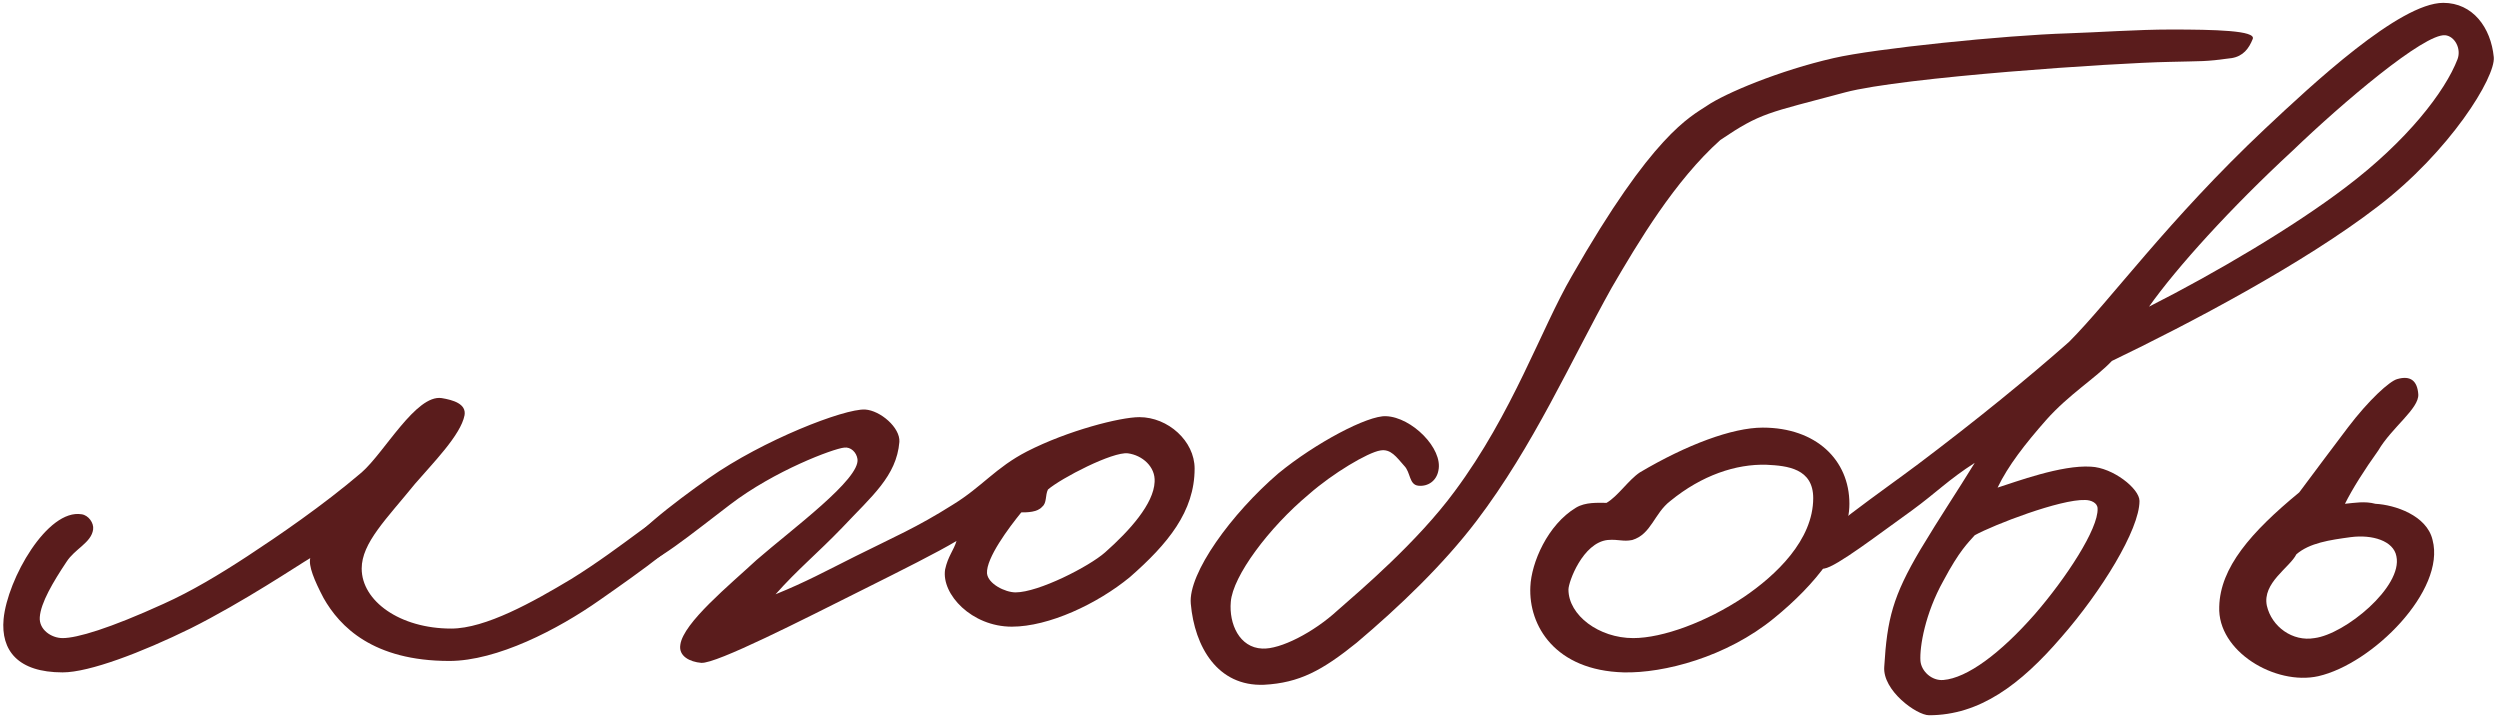
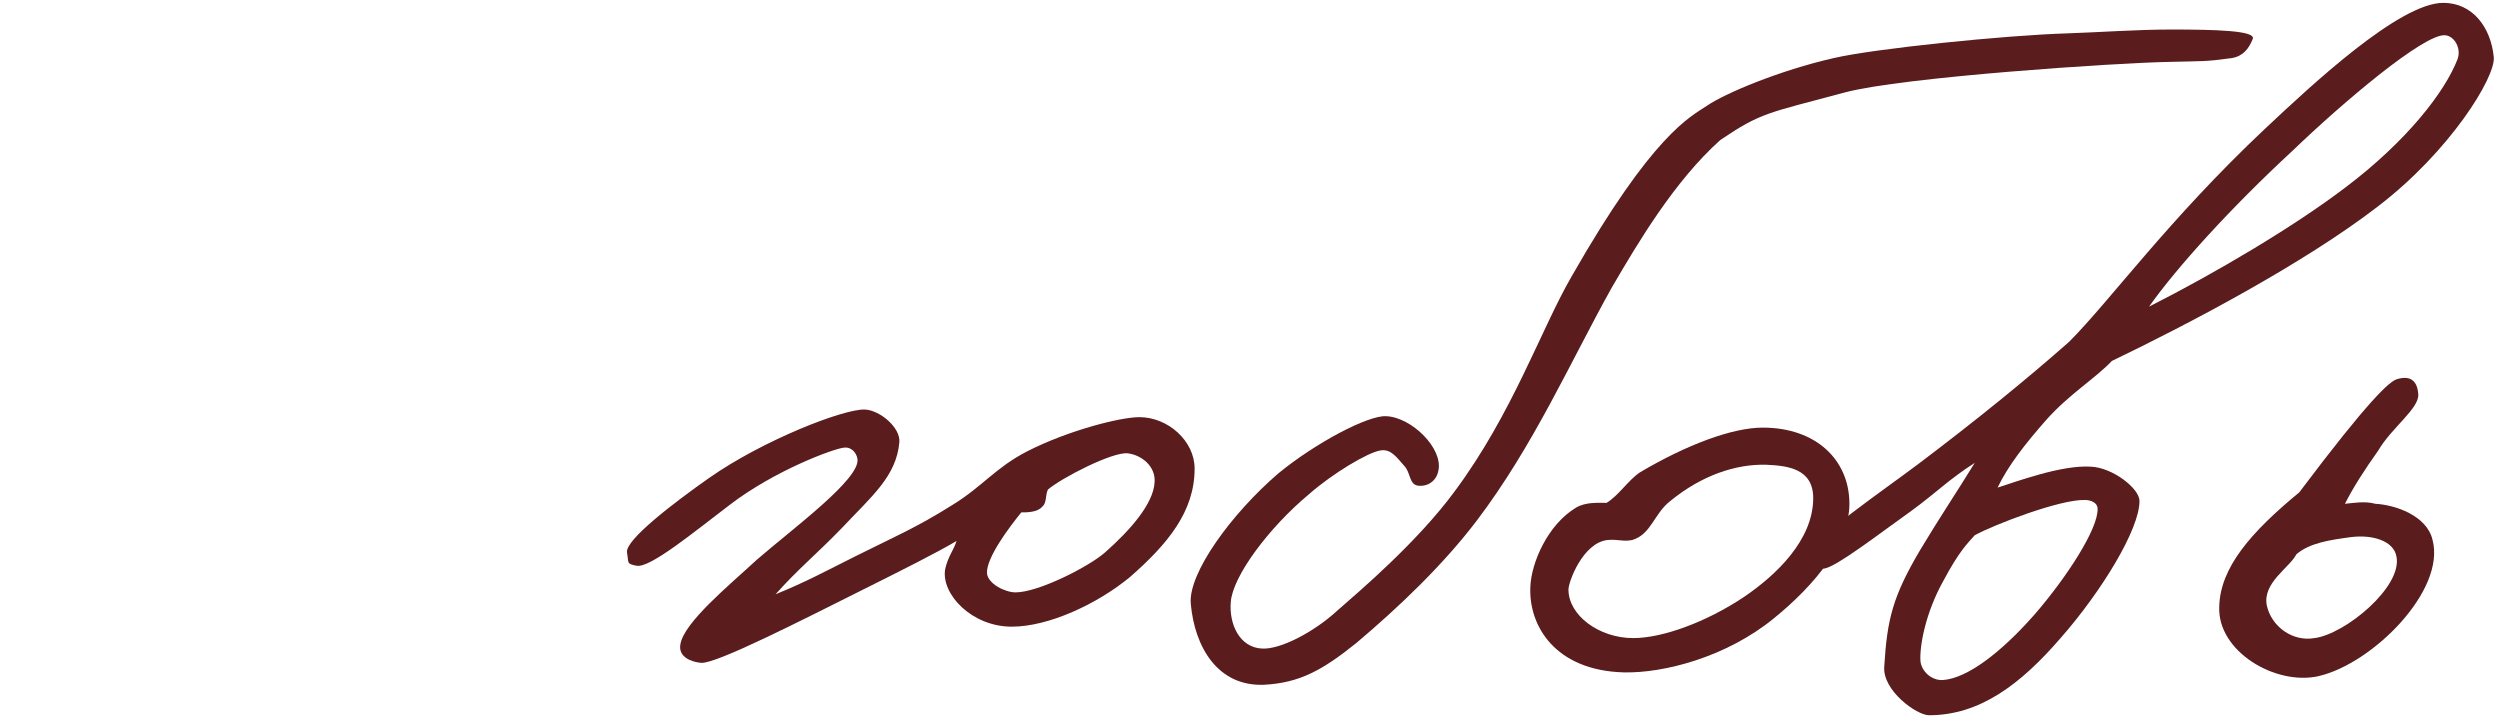
<svg xmlns="http://www.w3.org/2000/svg" width="315" height="91" viewBox="0 0 315 91" fill="none">
-   <path d="M87.573 65.76C86.973 67.56 80.733 72 75.573 75.6C70.293 79.32 62.613 83.28 56.613 83.28C47.013 83.28 42.813 78.96 40.773 75.36C39.573 73.08 38.853 71.28 39.093 70.32C37.653 71.16 30.693 75.84 23.973 79.2C17.853 82.2 11.253 84.72 7.893 84.72C2.253 84.72 0.093 81.96 0.453 78C0.933 72.96 5.973 64.08 10.293 64.8C11.133 64.92 11.853 65.88 11.733 66.72C11.493 68.4 9.453 69.12 8.373 70.8C6.693 73.32 5.133 75.96 5.013 77.76C4.893 79.32 6.453 80.4 7.893 80.4C9.693 80.4 13.773 79.2 20.613 76.08C24.093 74.52 27.693 72.36 31.173 70.08C35.013 67.56 40.653 63.72 45.573 59.52C48.453 57 52.413 49.68 55.653 50.16C57.093 50.4 58.773 50.88 58.533 52.32C58.053 54.84 54.453 58.44 52.293 60.96C48.693 65.4 45.573 68.4 45.573 71.64C45.573 75.72 50.373 79.2 56.853 79.2C61.173 79.2 67.173 75.84 71.973 72.96C78.573 68.88 83.973 63.96 85.653 63.84C86.493 63.72 87.933 64.56 87.573 65.76Z" fill="#5A1C1C" />
  <path d="M150.522 59.04C150.522 64.44 147.162 68.52 142.362 72.72C138.282 76.08 132.162 78.96 127.482 78.96C122.442 78.96 118.602 74.88 119.082 71.76C119.442 70.08 120.162 69.36 120.522 68.16C118.122 69.6 113.562 71.88 109.002 74.16C101.082 78.12 90.282 83.64 88.362 83.52C86.922 83.4 85.482 82.68 85.722 81.24C86.082 78.48 91.962 73.68 95.322 70.56C99.882 66.6 108.402 60.36 108.042 57.84C107.922 57 107.202 56.28 106.362 56.4C105.042 56.52 97.602 59.28 91.962 63.6C87.522 66.96 81.882 71.64 80.202 71.28C78.882 71.04 79.242 70.92 79.002 69.6C78.762 68.04 84.882 63.36 89.322 60.24C96.162 55.44 106.362 51.48 109.002 51.6C110.922 51.72 113.442 53.88 113.322 55.68C112.962 60 109.842 62.52 106.122 66.48C103.002 69.72 100.482 71.76 97.722 74.88C101.562 73.32 103.962 72 107.802 70.08C112.602 67.68 115.482 66.48 120.042 63.6C123.762 61.32 125.442 58.92 129.402 56.88C134.562 54.24 141.162 52.56 143.562 52.56C147.162 52.56 150.522 55.56 150.522 59.04ZM145.482 60.72C145.602 58.8 143.922 57.36 142.122 57.12C140.202 56.88 133.722 60.24 132.042 61.68C131.682 62.4 131.922 63.36 131.322 63.84C130.722 64.56 129.402 64.56 128.682 64.56C127.122 66.48 124.242 70.32 124.362 72.24C124.482 73.56 126.642 74.64 127.962 74.64C130.842 74.64 137.202 71.4 139.242 69.6C142.362 66.84 145.362 63.48 145.482 60.72Z" fill="#5A1C1C" />
  <path d="M283.84 4.92C283.36 6.12 282.64 7.08 281.2 7.32C277.72 7.8 277.6 7.68 273.28 7.8C266.56 7.92 239.68 9.72 232.48 11.64C222.64 14.28 221.92 14.16 216.76 17.64C211 22.8 206.44 30.48 203.08 36.24C197.92 45.48 193.24 56.16 186.04 65.64C181.84 71.16 176.32 76.44 170.92 81C166.6 84.48 163.72 86.04 159.28 86.28C153.4 86.52 150.52 81.48 150.04 76.08C149.68 72.24 155.2 64.68 161.08 59.64C165.76 55.8 172.36 52.32 174.64 52.44C177.88 52.56 181.84 56.52 181.24 59.28C181 60.6 179.92 61.32 178.72 61.2C177.52 61.08 177.76 59.52 176.92 58.68C175.96 57.6 175.24 56.52 173.92 56.76C172.36 57 167.92 59.64 164.92 62.28C159.88 66.48 155.32 72.6 155.08 75.84C154.84 78.6 156.16 81.6 159.04 81.72C161.32 81.84 165.52 79.68 168.52 76.92C171.4 74.4 178.6 68.28 183.28 61.92C190.6 52.08 194.2 41.4 198.04 34.8C208.24 16.92 212.92 14.76 215.08 13.32C217.36 11.76 224.2 8.88 231.04 7.32C236.2 6.12 252.64 4.44 260.56 4.2C264.28 4.08 269.32 3.72 273.52 3.72C279.04 3.72 284.32 3.84 283.84 4.92Z" fill="#5A1C1C" />
  <path d="M233.025 63.48C233.025 68.4 228.705 73.68 223.545 77.88C217.545 82.8 209.625 84.84 204.585 84.72C195.945 84.48 192.585 78.84 192.825 73.92C192.945 70.92 194.985 66.12 198.585 63.96C199.785 63.24 201.345 63.36 202.425 63.36C203.865 62.52 205.185 60.48 206.625 59.52C212.505 56.04 218.265 53.88 222.105 53.88C228.825 53.88 233.025 57.96 233.025 63.48ZM228.465 62.76C228.465 59.04 225.225 58.68 222.585 58.56C218.745 58.44 214.425 59.88 210.465 63.12C208.425 64.68 208.065 67.32 205.665 68.04C204.465 68.28 203.985 67.92 202.545 68.04C199.425 68.4 197.625 73.32 197.625 74.28C197.625 77.52 201.465 80.4 205.785 80.4C209.505 80.4 215.025 78.36 219.705 75.24C223.785 72.48 228.465 68.04 228.465 62.76Z" fill="#5A1C1C" />
  <path d="M314.216 7.2C314.456 9.72 308.696 19.08 299.576 26.04C290.216 33.24 275.816 40.8 266.096 45.48C264.056 47.64 260.696 49.68 257.816 52.92C255.176 55.92 253.016 58.68 251.696 61.44C253.976 60.72 259.736 58.56 263.456 58.8C266.216 58.92 269.576 61.56 269.576 63.12C269.576 66.72 264.776 74.52 259.736 80.28C254.576 86.28 249.416 90.12 243.056 90.12C241.496 90.12 237.176 87 237.416 84C237.776 78 238.496 75.12 241.976 69.24C244.496 65.04 246.536 62.04 248.816 58.32C245.456 60.48 244.016 62.04 240.896 64.32C236.696 67.32 231.416 71.4 229.856 71.64C229.016 71.76 228.296 70.68 228.056 69.6C227.816 68.28 237.776 61.44 241.736 58.44C249.056 52.92 255.536 47.64 260.696 43.08C265.856 37.92 273.176 27.72 285.416 16.2C291.296 10.68 302.336 0.36 307.856 0.36C311.576 0.36 313.856 3.48 314.216 7.2ZM309.656 7.44C310.136 6.12 309.296 4.56 308.096 4.44C305.456 4.2 295.136 12.96 288.896 18.96C281.096 26.16 274.256 33.72 270.776 38.64C279.296 34.32 289.016 28.56 295.496 23.64C303.296 17.76 308.096 11.52 309.656 7.44ZM264.296 64.08C264.296 63.36 263.456 63 262.736 63C259.616 62.88 251.216 66.12 248.816 67.44C247.976 68.4 246.896 69.36 244.856 73.2C242.576 77.28 241.856 81.48 241.976 83.28C242.096 84.6 243.416 85.8 244.856 85.68C247.856 85.44 252.056 82.32 256.376 77.4C260.336 72.84 264.416 66.6 264.296 64.08Z" fill="#5A1C1C" />
-   <path d="M306.504 68.04C308.184 74.4 298.944 83.64 292.104 85.2C286.704 86.4 279.384 82.08 279.624 76.44C279.744 71.52 283.584 67.08 289.704 62.04C291.864 59.16 293.904 56.4 295.824 53.88C298.464 50.4 301.104 48 302.064 47.76C303.744 47.28 304.584 48 304.704 49.68C304.824 51.48 301.344 53.88 299.664 56.76C297.864 59.28 296.424 61.56 295.464 63.48C296.664 63.36 297.984 63.12 299.304 63.48C301.704 63.6 305.784 64.92 306.504 68.04ZM301.944 70.08C301.584 68.16 298.944 67.32 296.184 67.68C293.544 68.04 291.024 68.4 289.344 69.84C288.504 71.52 285.024 73.44 285.624 76.32C286.224 78.96 288.864 80.88 291.624 80.4C295.464 79.92 302.784 73.92 301.944 70.08Z" fill="#5A1C1C" />
+   <path d="M306.504 68.04C308.184 74.4 298.944 83.64 292.104 85.2C286.704 86.4 279.384 82.08 279.624 76.44C279.744 71.52 283.584 67.08 289.704 62.04C298.464 50.4 301.104 48 302.064 47.76C303.744 47.28 304.584 48 304.704 49.68C304.824 51.48 301.344 53.88 299.664 56.76C297.864 59.28 296.424 61.56 295.464 63.48C296.664 63.36 297.984 63.12 299.304 63.48C301.704 63.6 305.784 64.92 306.504 68.04ZM301.944 70.08C301.584 68.16 298.944 67.32 296.184 67.68C293.544 68.04 291.024 68.4 289.344 69.84C288.504 71.52 285.024 73.44 285.624 76.32C286.224 78.96 288.864 80.88 291.624 80.4C295.464 79.92 302.784 73.92 301.944 70.08Z" fill="#5A1C1C" />
</svg>